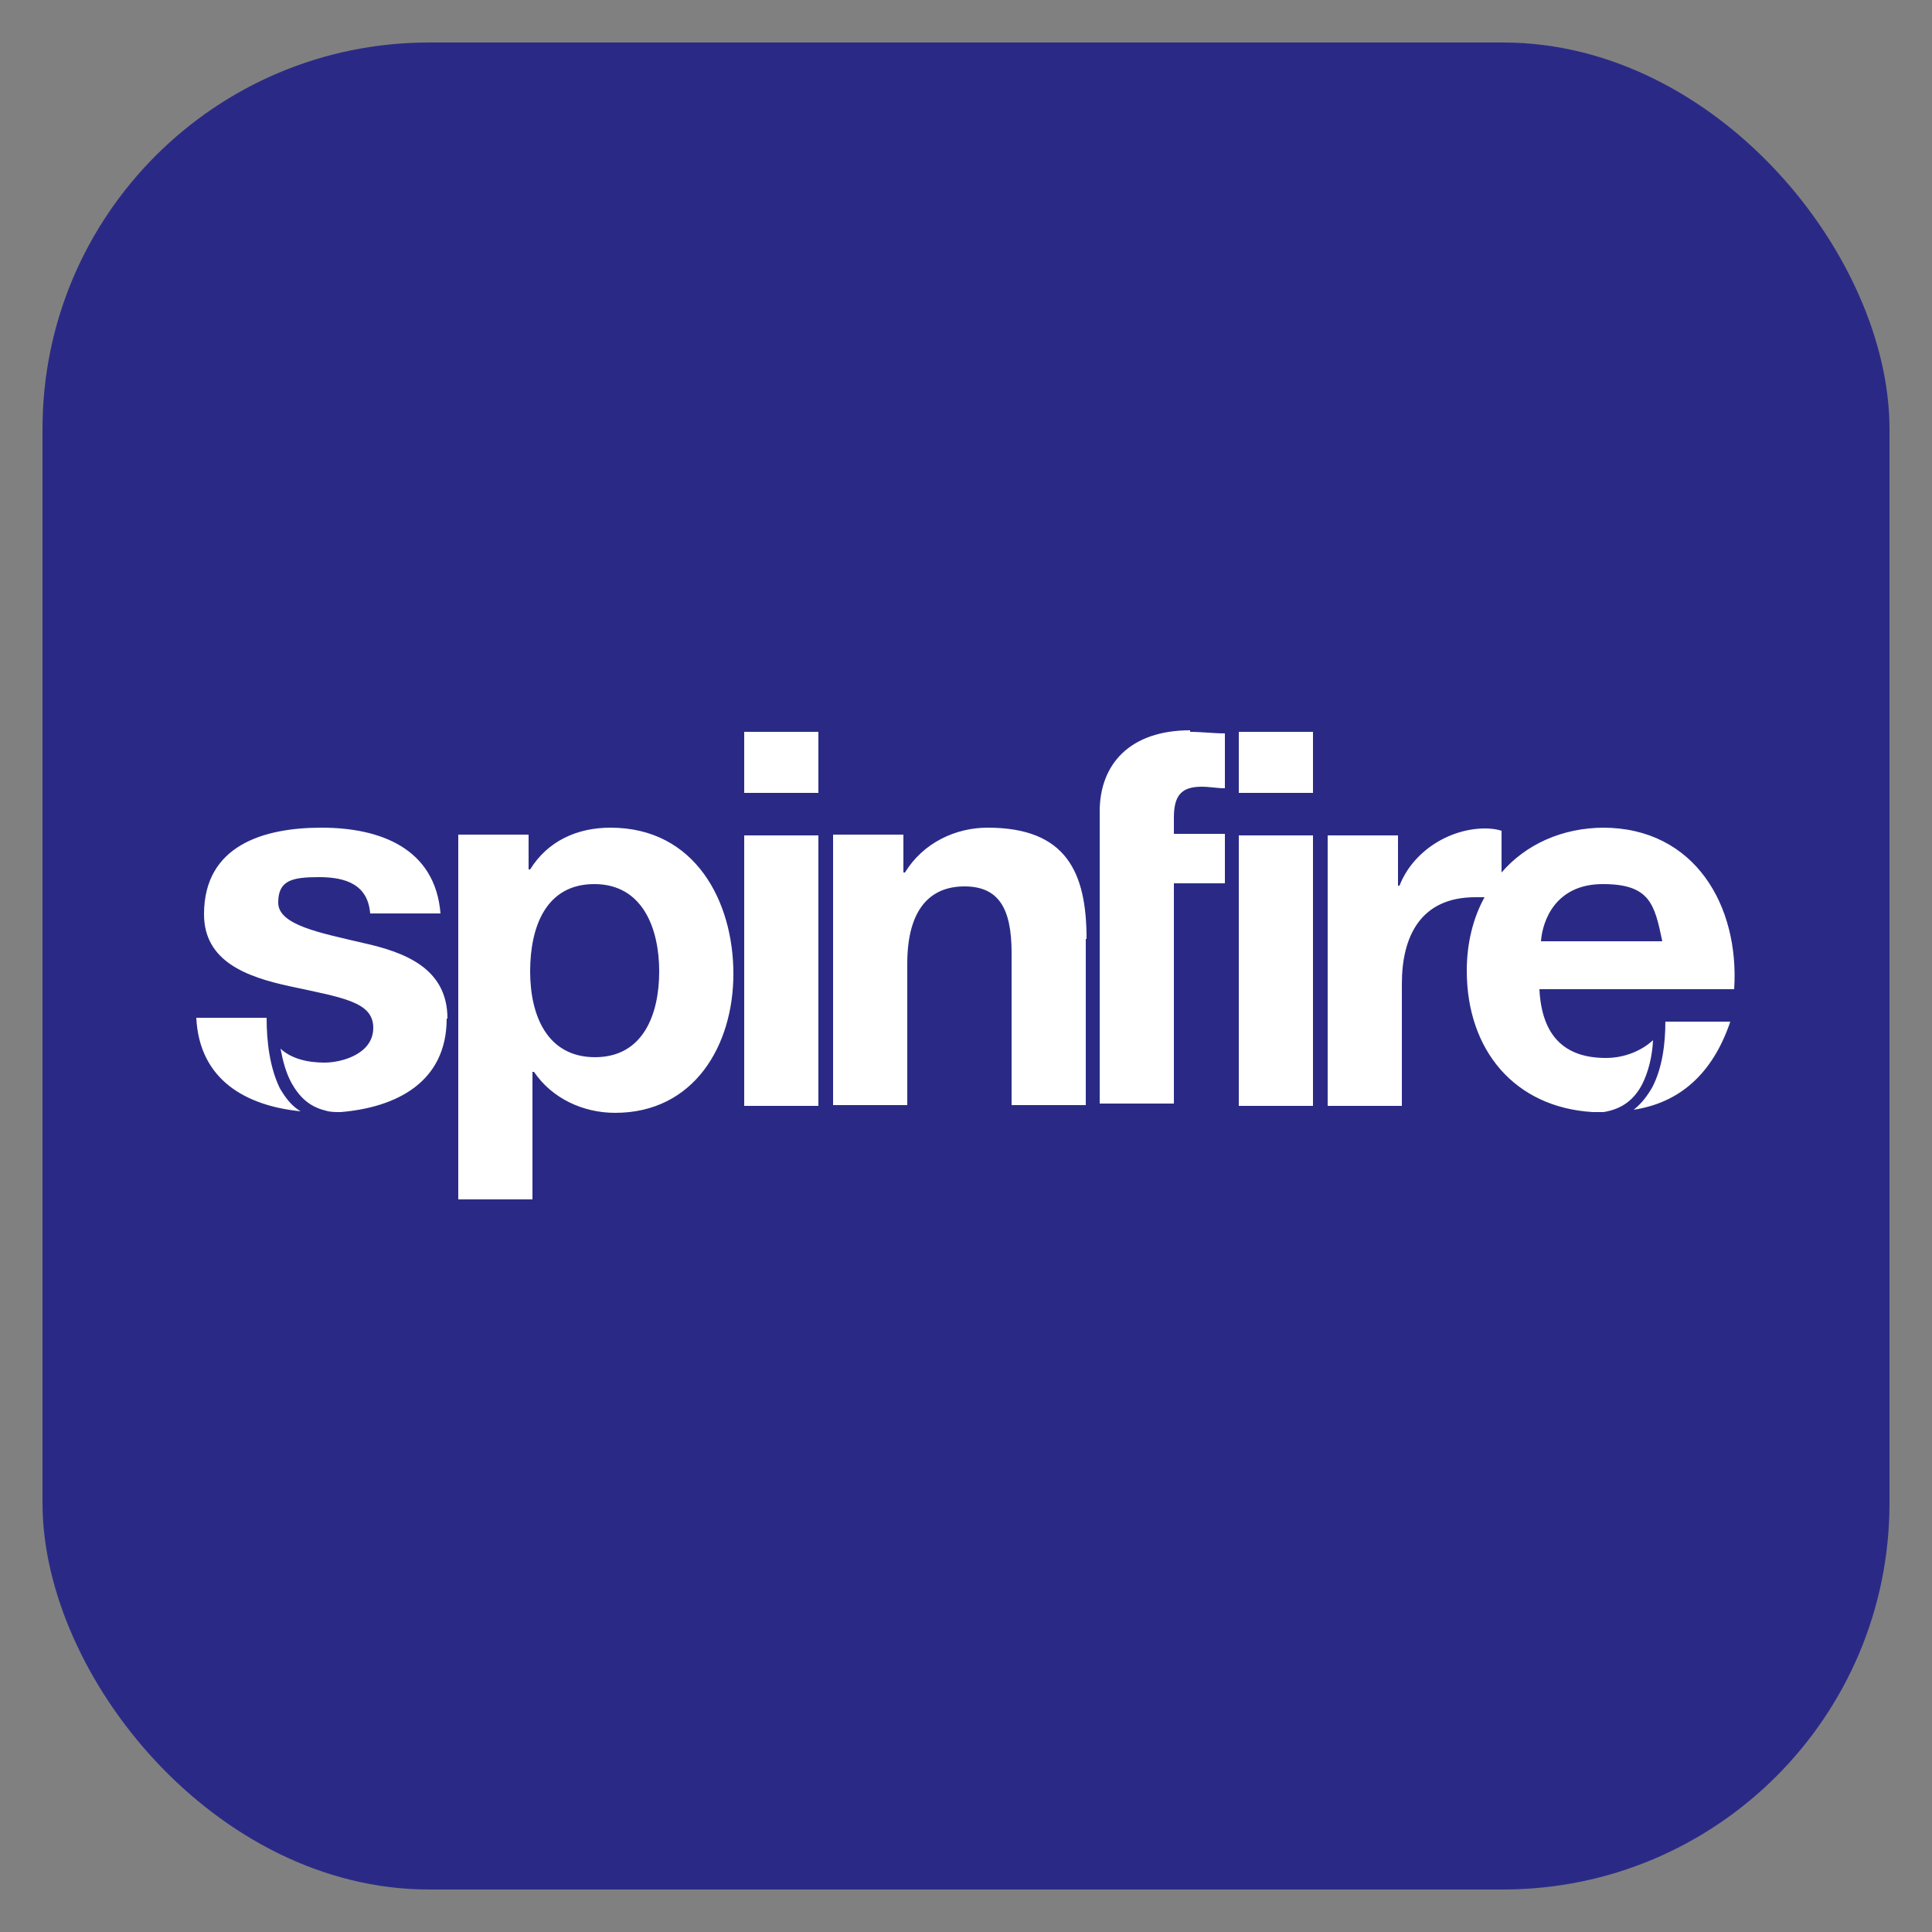
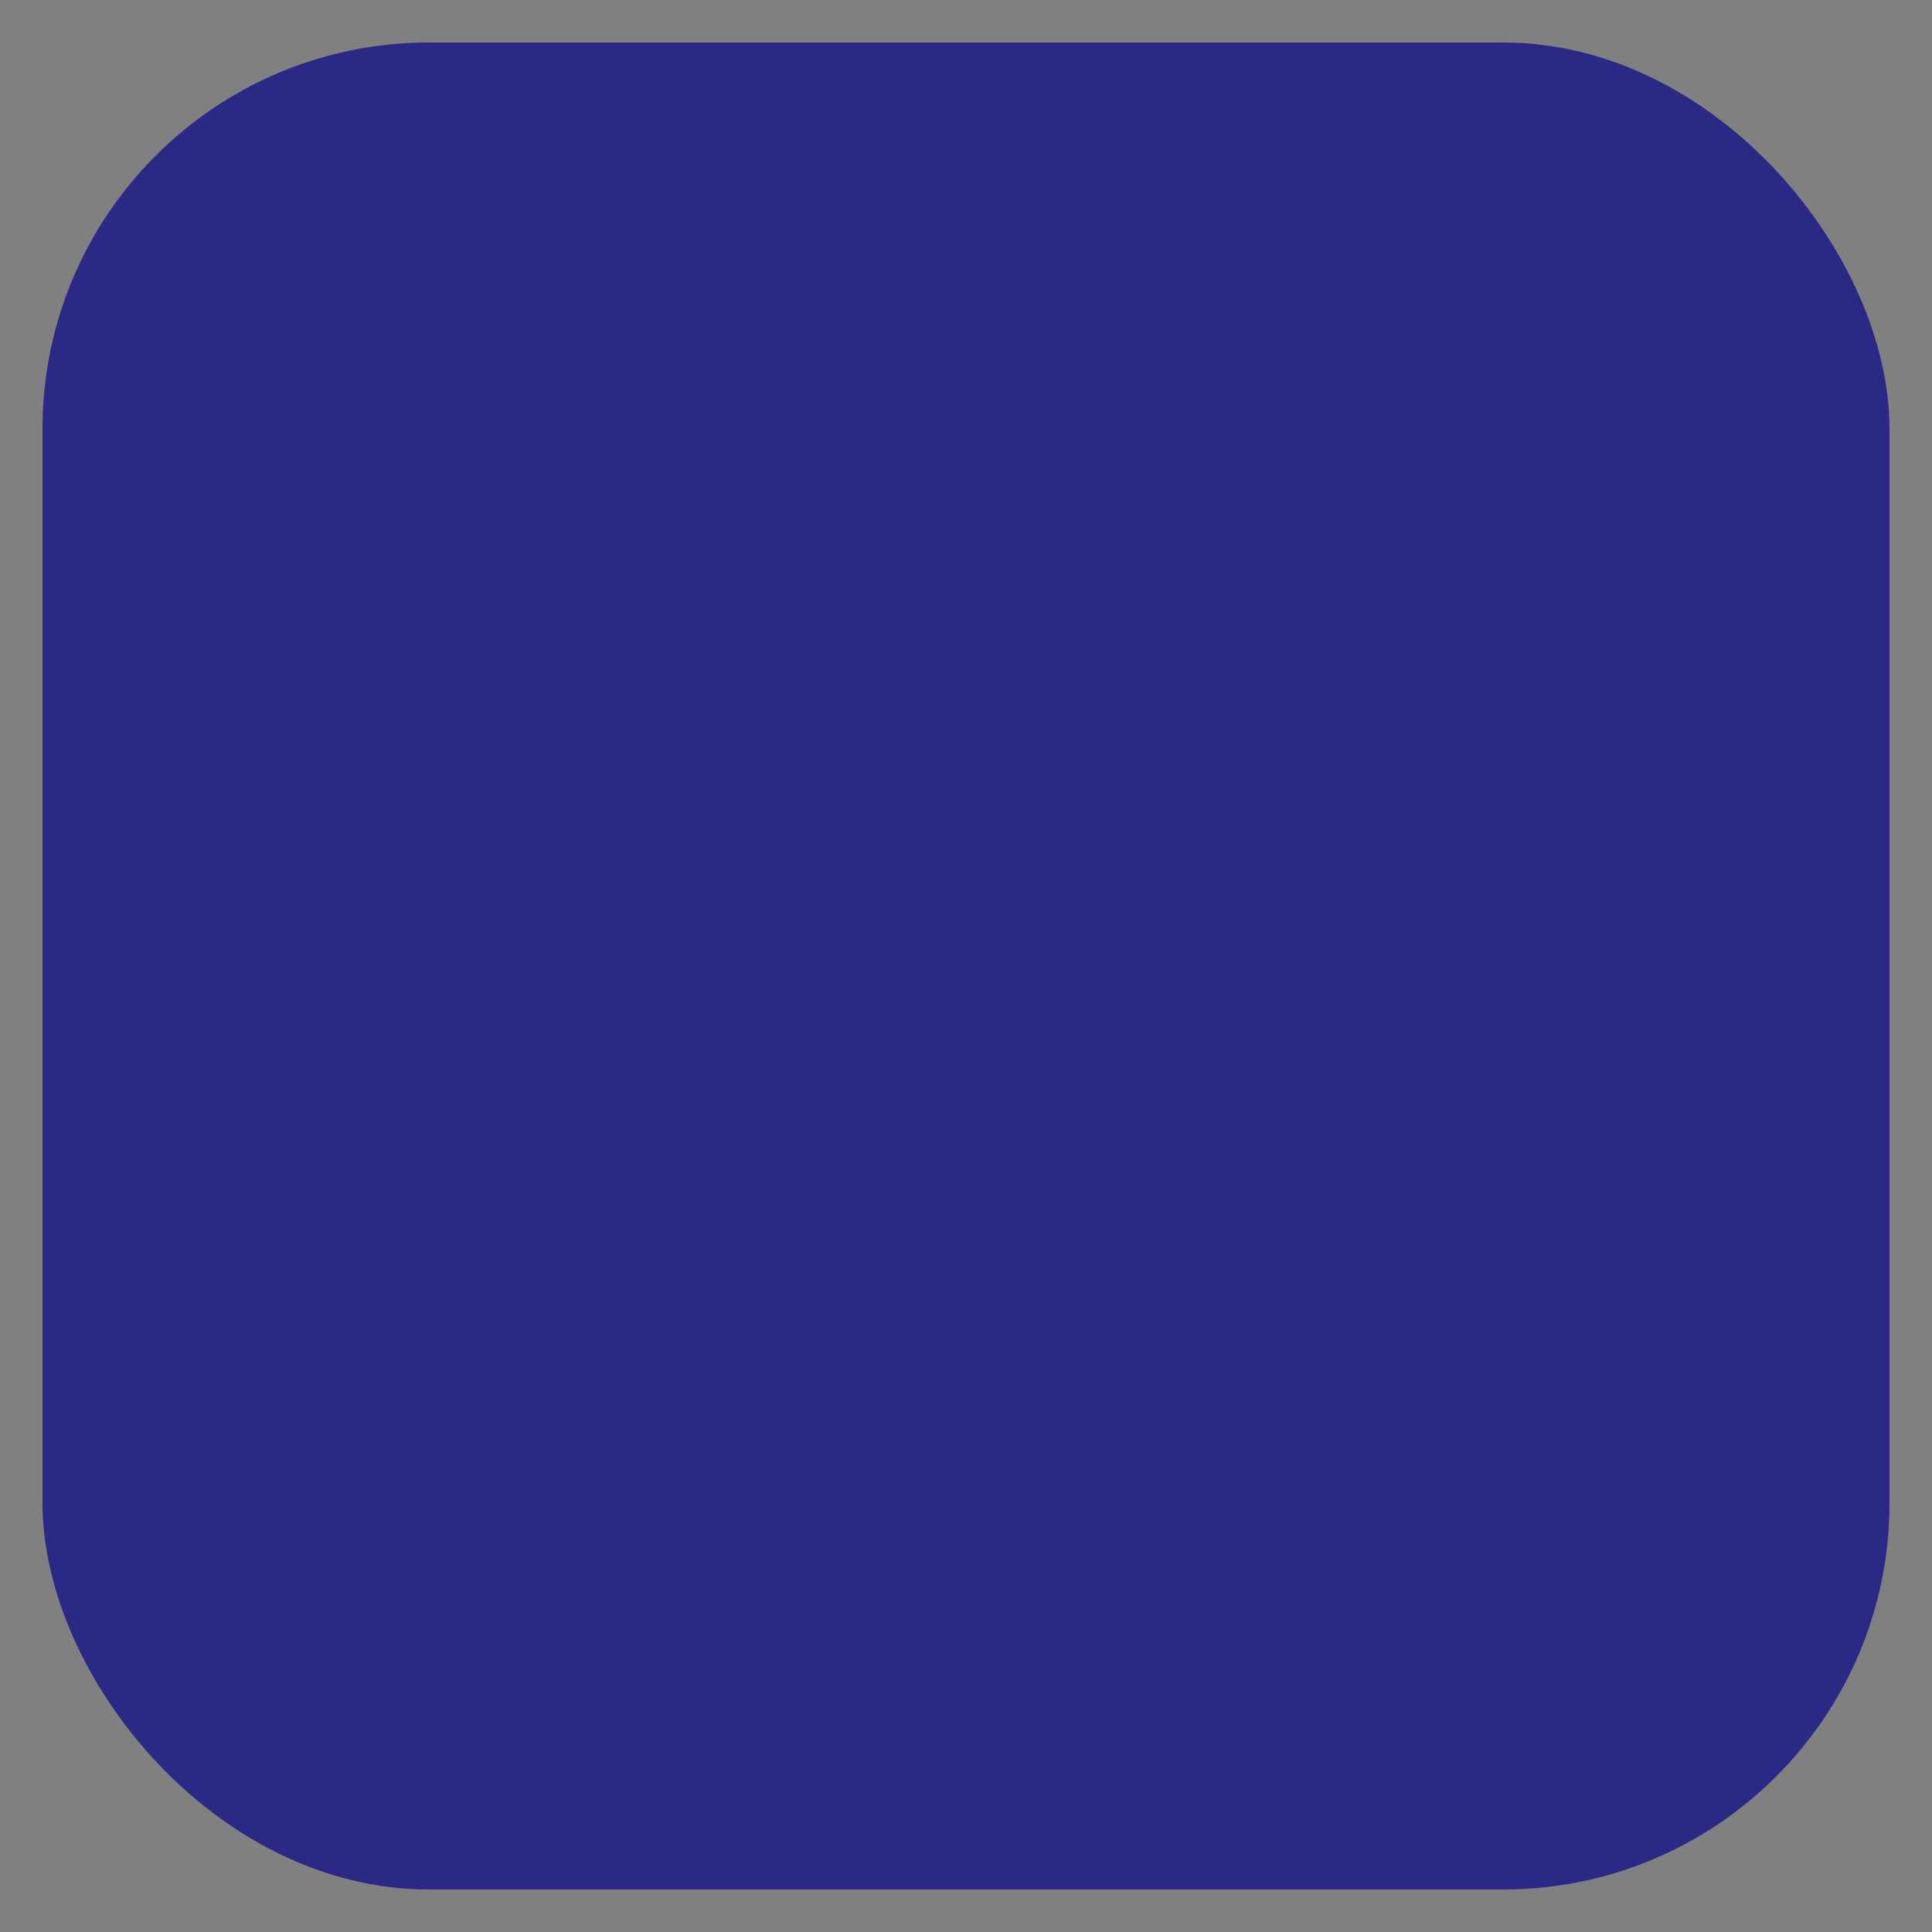
<svg xmlns="http://www.w3.org/2000/svg" id="Layer_1" data-name="Layer 1" version="1.1" viewBox="0 0 250 250">
  <rect x="0" y="0" width="250" height="250" fill="#808080" stroke="none" />
  <defs>
    <style>
      .cls-1 {
        fill: #fff;
      }

      .cls-1, .cls-2 {
        stroke-width: 0px;
      }

      .cls-2 {
        fill: #2a2a86;
      }
    </style>
  </defs>
  <rect class="cls-2" x="5.5" y="5.5" width="239" height="239" rx="50" ry="50" />
  <g id="Layer_7" data-name="Layer 7">
-     <path class="cls-1" d="M79,107.1c-4.3,0-8.1,1.7-10.4,5.4h-.2v-4.5h-9.1v47.2h9.6v-16.5h.2c2.3,3.4,6.3,5.3,10.5,5.3,10.2,0,15.3-8.7,15.3-18s-4.9-18.9-15.9-18.9ZM77,136.8c-6.2,0-8.4-5.4-8.4-11.1s2-11.3,8.3-11.3,8.4,5.8,8.4,11.3c0,5.6-2.1,11.1-8.3,11.1ZM96.3,94.7h9.6v7.9h-9.6v-7.9ZM96.3,108.1h9.6v35h-9.6v-35ZM140.5,121.5v21.5h-9.6v-19.7c0-5.8-1.7-8.6-6.1-8.6s-7.4,2.9-7.4,10v18.3h-9.6v-35h9.1v4.9h.2c2.4-3.9,6.6-5.8,10.7-5.8,10.2,0,12.8,5.8,12.8,14.4ZM160.3,108.1h9.6v35h-9.6v-35ZM160.3,94.7h9.6v7.9h-9.6v-7.9ZM57.8,131.8c0,8.3-6.6,11.5-13.7,12.1h0c-.8,0-1.4,0-2-.2-2.1-.5-3.4-1.8-4.4-3.6-.7-1.3-1.1-2.8-1.4-4.4,1.4,1.3,3.5,1.8,5.7,1.8s6.3-1.1,6.3-4.5-4-3.9-10.9-5.4c-5.5-1.2-11-3.2-11-9.3,0-8.9,7.7-11.2,15.2-11.2s14.7,2.6,15.4,11.1h-9.1c-.3-3.7-3.1-4.7-6.6-4.7s-5.3.4-5.3,3.3,5.4,3.9,10.9,5.2c5.5,1.2,11,3.3,11,9.8ZM38.9,143.8c-7-.7-13.1-4-13.5-12.1h9.1c0,3.1.4,6.4,1.7,9.1.7,1.2,1.5,2.3,2.7,3ZM215.5,132.2h8.4c-2.3,6.8-6.6,10.5-12.5,11.4,1-.8,1.7-1.7,2.4-2.9,1.3-2.5,1.7-5.6,1.7-8.6h0ZM207.6,107.1c-5.5,0-10.2,2.2-13.3,5.8v-5.4c-.6-.2-1.4-.3-2.1-.3-4.7,0-9.4,3-11.1,7.4h-.2v-6.5h-9.1v35h9.6v-15.8c0-6.1,2.4-11.2,9.5-11.2s.8,0,1.2,0c-1.5,2.7-2.3,6-2.3,9.5,0,10.3,6.2,17.7,16.3,18.3h0c.5,0,.9,0,1.4,0,2.5-.4,4-1.7,5-3.6.8-1.6,1.3-3.6,1.4-5.7-1.4,1.3-3.6,2.3-6.1,2.3-5.3,0-8.3-2.8-8.6-8.9h25.2c.7-10.8-5.1-20.9-17-20.9ZM199.4,121.8c.2-2.7,1.9-7.4,8-7.4s6.7,2.6,7.7,7.4h-15.6ZM154,94.7c1.5,0,3,.2,4.5.2v7.1c-1,0-2-.2-3-.2-2.6,0-3.6,1.1-3.6,4v2.1h6.6v6.4h-6.6v28.5h-9.6v-37.8c0-6.1,3.9-10.5,11.7-10.5Z" />
-   </g>
+     </g>
</svg>